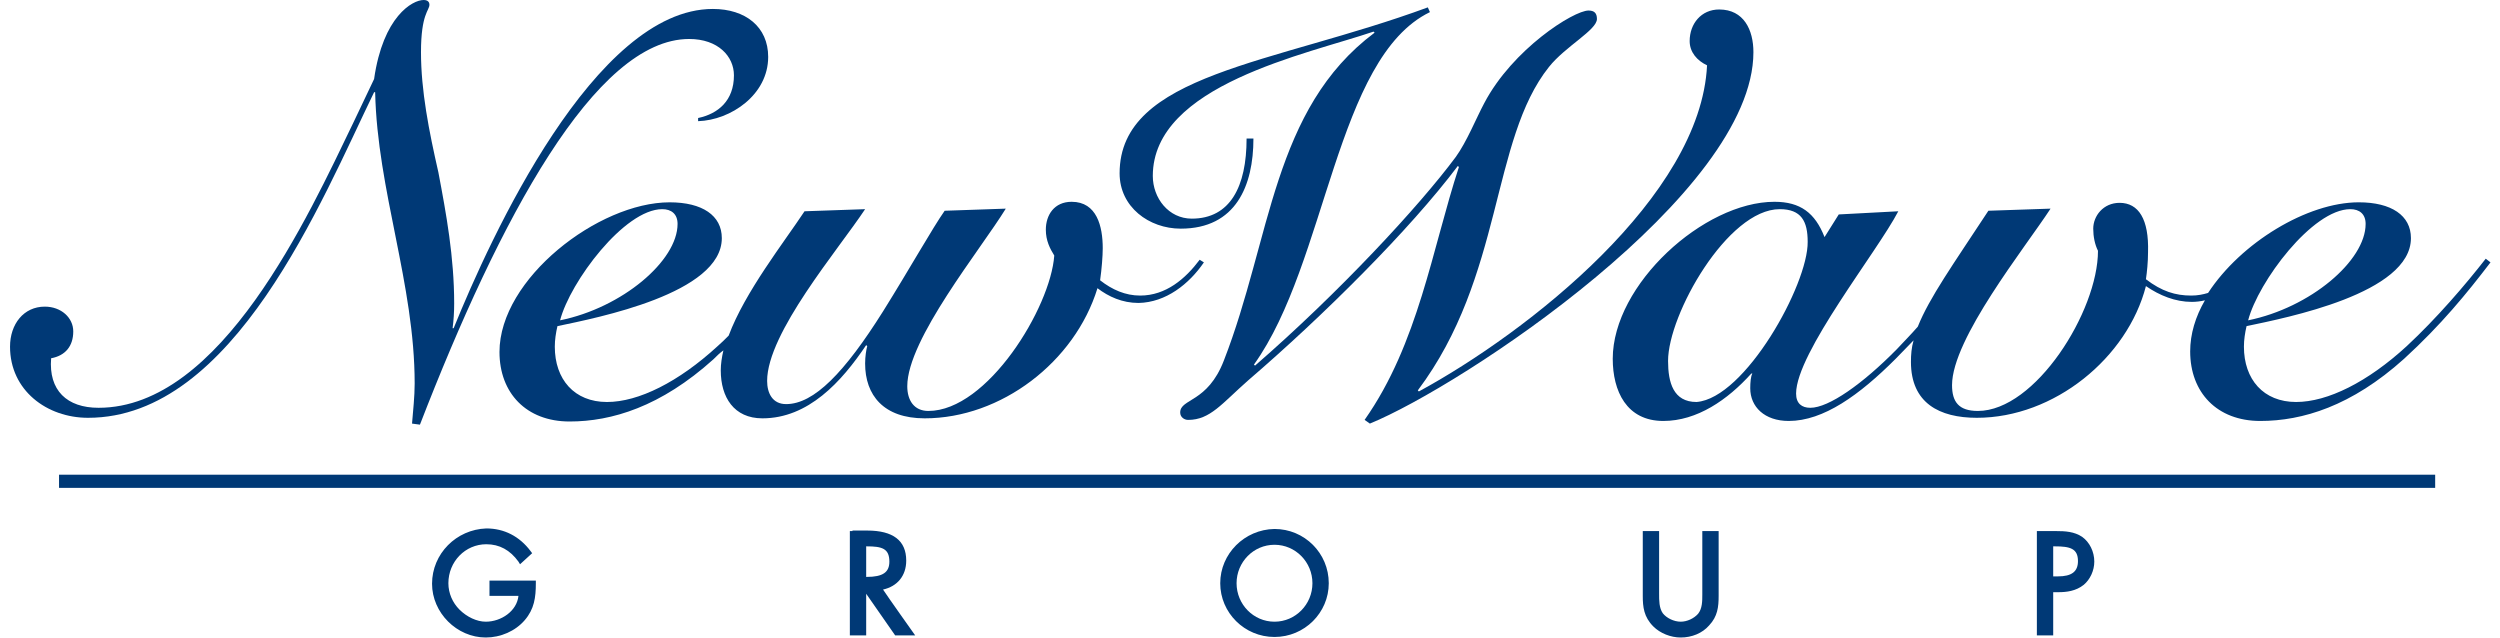
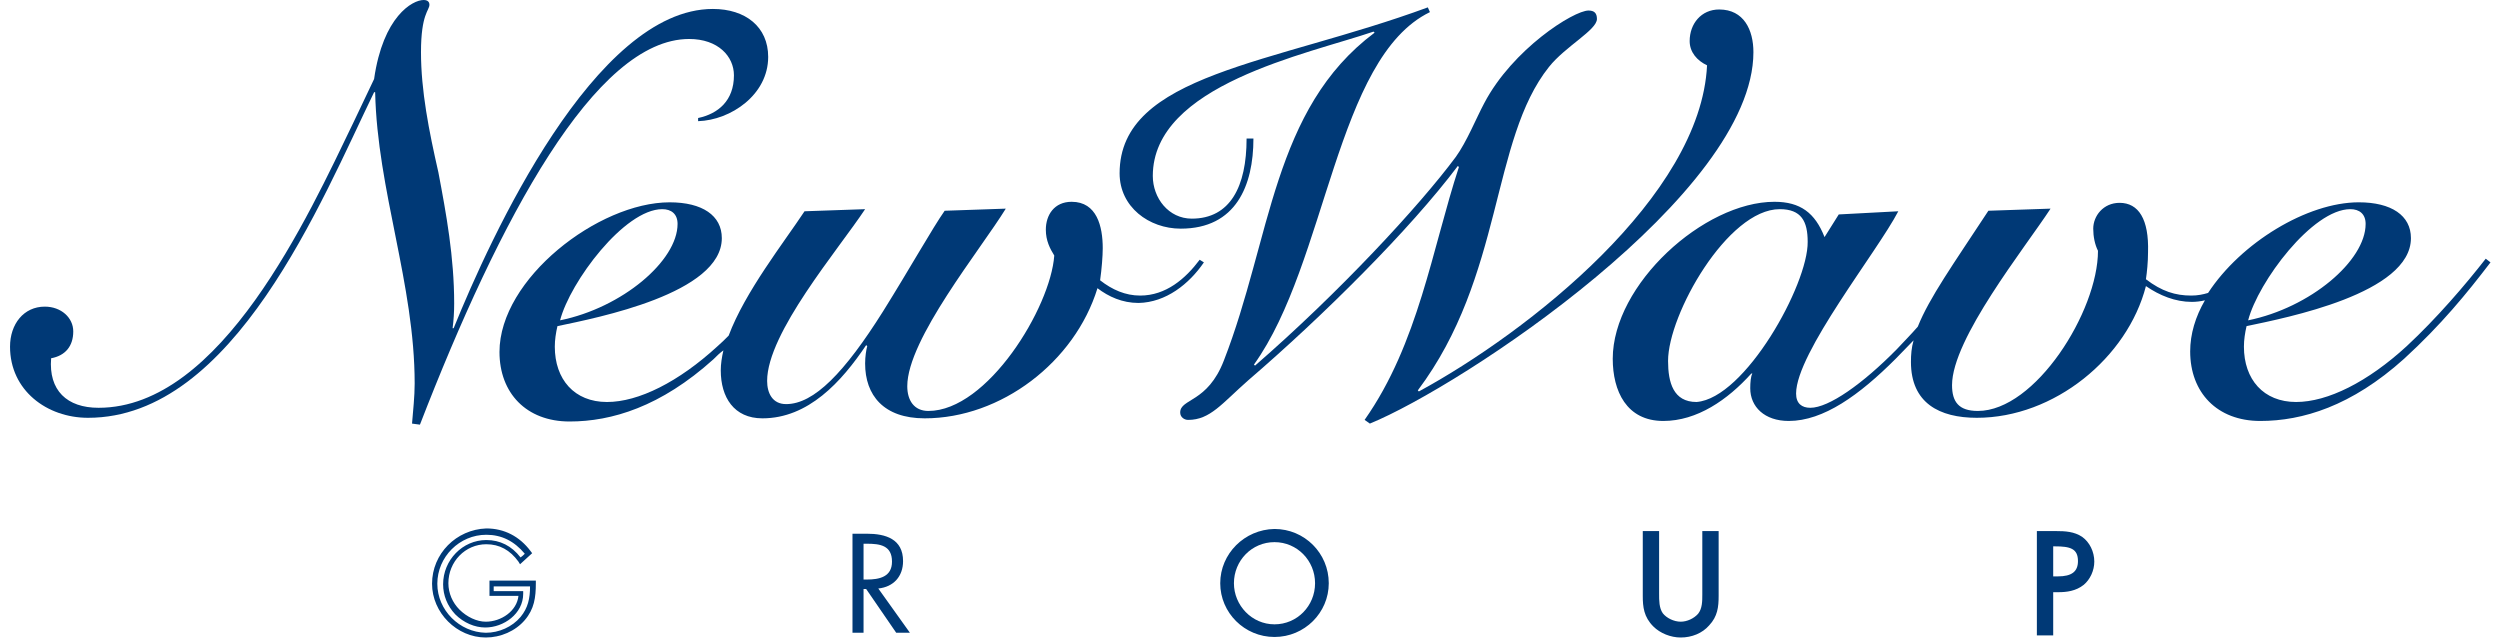
<svg xmlns="http://www.w3.org/2000/svg" width="200" height="51" version="1.1" id="Lager_1" x="0px" y="0px" viewBox="0 0 470.7 121" enable-background="new 0 0 470.7 121" xml:space="preserve">
  <g>
-     <path fill="#003976" d="M162,102.7h-0.5v7.8h1.1c1.4,0,5.3,0,5.3-3.9c0-3.9-3.4-3.9-5.3-3.9H162z M162.6,103.7   c2.9,0,4.3,0.4,4.3,2.9c0,2-1.2,2.9-4.3,2.9c0,0-0.1,0-0.1,0c0-0.8,0-5,0-5.8C162.5,103.7,162.6,103.7,162.6,103.7z" />
-     <path fill="#003976" d="M99.2,110.7c0.1,2.5-0.2,4.6-1.9,6.6c-1.7,2-4.3,3.1-7,3.1c-5.3,0-9.7-4.4-9.7-9.7c0-5.4,4.4-9.8,9.8-9.8   c3.3,0,6,1.5,8,4.1l-1.5,1.4c-1.6-2.2-3.7-3.5-6.5-3.5c-4.3,0-7.7,3.6-7.7,7.9c0,2,0.8,3.9,2.2,5.3c1.4,1.4,3.4,2.4,5.3,2.4   c3.3,0,6.7-2.4,6.7-5.9h-5.6v-1.9H99.2z" />
    <path fill="#003976" d="M80.1,110.8c0,5.5,4.7,10.2,10.2,10.2c2.8,0,5.6-1.2,7.4-3.3c1.8-2.1,2.1-4.3,2.1-7l0-0.5h-8.8v2.9   c0,0,4.6,0,5.5,0c-0.3,2.9-3.3,4.9-6.2,4.9c-1.7,0-3.6-0.9-5-2.3c-1.3-1.3-2.1-3.1-2.1-5c0-4.1,3.2-7.4,7.2-7.4   c2.5,0,4.5,1.1,6.1,3.3l0.3,0.5l2.3-2.1l-0.3-0.4c-2.1-2.8-5-4.3-8.4-4.3C84.7,100.5,80.1,105.1,80.1,110.8z M81.1,110.8   c0-5.1,4.2-9.3,9.3-9.3c2.9,0,5.3,1.2,7.3,3.6c-0.3,0.3-0.5,0.5-0.8,0.7c-1.7-2.2-3.9-3.3-6.5-3.3c-4.5,0-8.2,3.8-8.2,8.4   c0,2.1,0.8,4.1,2.3,5.7c1.6,1.6,3.7,2.5,5.7,2.5c3.5,0,7.2-2.6,7.2-6.4v-0.5c0,0-4.8,0-5.6,0c0-0.4,0-0.6,0-0.9c0.8,0,6,0,6.9,0   c0,0,0,0,0,0c0,2.3-0.4,4.1-1.8,5.8c-1.6,1.9-4.1,3-6.6,3C85.3,120,81.1,115.8,81.1,110.8z" />
    <path fill="#003976" d="M162,120.1h-2.1v-18.8h2.7c3.6,0,6.9,1,6.9,5.2c0,2.9-1.8,4.9-4.7,5.2l6,8.4h-2.6l-5.7-8.3H162V120.1z    M162,110h0.6c2.4,0,4.8-0.5,4.8-3.4c0-3.1-2.3-3.4-4.8-3.4H162V110z" />
-     <path fill="#003976" d="M159.9,100.8h-0.5v19.8h3.1c0,0,0-6.6,0-7.9c0.7,1,5.5,7.9,5.5,7.9h3.8c0,0-5.4-7.6-6.1-8.7   c2.7-0.6,4.4-2.6,4.4-5.5c0-3.8-2.5-5.7-7.4-5.7H159.9z M162.6,101.8c4.4,0,6.4,1.5,6.4,4.7c0,2.7-1.6,4.5-4.3,4.7l-0.9,0.1   c0,0,5,7.1,5.9,8.4c-0.6,0-1.1,0-1.3,0c-0.3-0.4-5.7-8.3-5.7-8.3h-1.3c0,0,0,7.4,0,8.3c-0.4,0-0.7,0-1.1,0c0-0.9,0-16.9,0-17.8   C161.1,101.8,162.6,101.8,162.6,101.8z" />
    <path fill="#003976" d="M249.8,110.7c0,5.4-4.4,9.7-9.8,9.7c-5.4,0-9.8-4.3-9.8-9.7c0-5.4,4.4-9.8,9.8-9.8   C245.4,101,249.8,105.3,249.8,110.7z M232.3,110.7c0,4.2,3.4,7.8,7.7,7.8c4.3,0,7.7-3.5,7.7-7.8c0-4.3-3.4-7.8-7.7-7.8   C235.7,102.9,232.3,106.4,232.3,110.7z" />
    <path fill="#003976" d="M229.7,110.7c0,5.6,4.6,10.2,10.3,10.2c5.7,0,10.3-4.6,10.3-10.2c0-5.7-4.6-10.3-10.3-10.3   C234.3,100.5,229.7,105.1,229.7,110.7z M230.7,110.7c0-5.1,4.2-9.3,9.3-9.3c5.1,0,9.3,4.2,9.3,9.3c0,5.1-4.2,9.2-9.3,9.2   C234.9,120,230.7,115.8,230.7,110.7z" />
-     <path fill="#003976" d="M231.8,110.7c0,4.6,3.7,8.3,8.2,8.3c4.5,0,8.2-3.7,8.2-8.3c0-4.6-3.7-8.3-8.2-8.3   C235.5,102.4,231.8,106.1,231.8,110.7z M232.8,110.7c0-4,3.2-7.3,7.2-7.3c4,0,7.2,3.3,7.2,7.3c0,4-3.2,7.3-7.2,7.3   C236,118,232.8,114.7,232.8,110.7z" />
    <path fill="#003976" d="M312.4,112.5c0,1.4,0,3,0.8,4.2c0.8,1.2,2.4,1.8,3.8,1.8c1.4,0,2.8-0.6,3.7-1.7c1-1.2,0.9-2.8,0.9-4.3   v-11.2h2.1v11.8c0,2-0.2,3.7-1.7,5.2c-1.3,1.4-3.2,2.1-5.1,2.1c-1.8,0-3.6-0.7-4.9-1.9c-1.6-1.6-1.8-3.3-1.8-5.4v-11.8h2.1V112.5z" />
    <path fill="#003976" d="M323.8,100.8h-2.6v12c0,1.3,0,2.7-0.8,3.7c-0.8,0.9-2.1,1.5-3.3,1.5c-1.3,0-2.7-0.7-3.4-1.6   c-0.7-1-0.7-2.4-0.7-3.7l0-11.9h-3.1v12.3c0,2.1,0.2,4,2,5.8c1.3,1.3,3.3,2.1,5.2,2.1c2.1,0,4.1-0.8,5.4-2.3   c1.6-1.7,1.8-3.5,1.8-5.6v-12.3H323.8z M323.3,101.8c0,0.9,0,11.3,0,11.3c0,1.9-0.1,3.4-1.5,4.9c-1.2,1.3-2.9,2-4.7,2   c-1.7,0-3.4-0.7-4.5-1.8c-1.4-1.4-1.7-2.8-1.7-5.1c0,0,0-10.4,0-11.3c0.4,0,0.7,0,1.1,0c0,0.9,0,11.1,0,11.2c0,1.4,0,2.8,0.9,4.1   c1,1.4,2.8,2,4.2,2l0,0c1.5,0,3.1-0.7,4.1-1.9c1-1.2,1-2.7,1-4.1c0-0.1,0-10.4,0-11.3C322.6,101.8,322.9,101.8,323.3,101.8z" />
    <path fill="#003976" d="M387.3,120.1h-2.1v-18.8h3.1c1.6,0,3.3,0,4.7,1c1.4,1,2.1,2.6,2.1,4.3c0,1.5-0.6,3.1-1.8,4   c-1.3,1-2.9,1.2-4.5,1.2h-1.5V120.1z M387.3,109.9h1.4c2.3,0,4.3-0.7,4.3-3.4c0-3.1-2.5-3.3-4.9-3.3h-0.8V109.9z" />
    <path fill="#003976" d="M385.2,100.8h-0.5v19.8h3.1c0,0,0-7.4,0-8.2c0.5,0,1,0,1,0c1.5,0,3.3-0.2,4.8-1.4c1.2-1,2-2.7,2-4.4   c0-1.9-0.9-3.7-2.3-4.7c-1.5-1-3.2-1.1-5-1.1H385.2z M388.3,101.8c1.7,0,3.2,0.1,4.4,0.9c1.2,0.8,1.9,2.3,1.9,3.9   c0,1.5-0.6,2.8-1.6,3.7c-1.2,1-2.9,1.1-4.2,1.1h-2c0,0,0,7.4,0,8.2c-0.4,0-0.7,0-1.1,0c0-0.9,0-16.9,0-17.8   C386.4,101.8,388.3,101.8,388.3,101.8z" />
    <path fill="#003976" d="M387.3,102.7h-0.5v7.7h1.9c3.2,0,4.8-1.3,4.8-3.9c0-3.8-3.5-3.8-5.4-3.8H387.3z M388.1,103.7   c2.9,0,4.4,0.4,4.4,2.8c0,2-1.2,2.9-3.8,2.9c0,0-0.5,0-0.9,0c0-0.8,0-4.9,0-5.7C387.9,103.7,388.1,103.7,388.1,103.7z" />
  </g>
  <g>
    <path fill="#003976" d="M226.6,49.8l-0.8-0.5c-2.7,3.6-6.4,6.8-11.3,6.8c-2.8,0-5.3-1.1-7.6-2.9c0.3-2.1,0.5-4.6,0.5-6.1   c0-4.1-1.1-8.8-5.9-8.8c-3.3,0-4.9,2.5-4.9,5.3c0,2.1,0.8,3.6,1.6,4.9c-0.7,9.9-12.7,29.5-23.9,29.5c-2.7,0-4-2-4-4.7   c0-8.9,13.9-25.9,18.7-33.7l-11.6,0.4c-2.2,3.1-6.7,11.1-11.7,19.1c-7.3,11.6-13.1,17.6-18.4,17.6c-2.6,0-3.6-2.1-3.6-4.4   c0-9.1,13.5-24.9,18.6-32.6l-11.5,0.4c-3.9,5.9-11.3,15.3-14.4,23.6c-0.7,0.7-1.4,1.4-2.1,2c-7.4,6.8-15,10.6-21,10.6   c-6.2,0-9.9-4.3-9.9-10.5c0-1.3,0.2-2.6,0.5-3.9c7.6-1.6,31.2-6.2,31.2-16.7c0-4.3-3.7-6.8-9.9-6.8c-13.5,0-32.3,14.5-32.3,28.4   c0,7.8,5.1,13.2,13.3,13.2c8,0,17.3-2.8,27.3-11.8c0.6-0.6,1.2-1.2,1.9-1.7c-0.3,1.3-0.5,2.6-0.5,3.8c0,5.1,2.5,9.1,7.9,9.1   c8.7,0,15-6.9,19.7-13.9l0.2,0.2c-0.2,0.7-0.4,2-0.4,3.3c0,6,3.5,10.4,11.3,10.4c14.5,0,28.5-10.7,32.8-24.7   c2.1,1.6,4.7,2.8,7.8,2.8C219.4,57.4,223.8,53.9,226.6,49.8z M123.8,39.7c1.7,0,2.9,0.9,2.9,2.8c0,7-10.5,15.9-22.3,18.3   C106.3,53.5,116.6,39.7,123.8,39.7z" />
    <path fill="#003976" d="M128.9,7.4c5.5,0,8.5,3.3,8.5,6.9c0,4.8-3,7.3-6.8,8.1v0.6c6.2-0.2,13.3-5,13.3-12.2   c0-5.7-4.3-9.1-10.5-9.1c-22.4,0-42.2,43.3-49.2,60.6h-0.2c0.2-1.5,0.3-3.1,0.3-4.7c0-8.8-1.5-17-3-24.9C79.5,24.8,78,17.2,78,9.9   c0-7.3,1.6-7.9,1.6-9c0-0.5-0.3-0.9-1.1-0.9c-2.1,0-7.7,3.1-9.4,15l-3.9,8.2C56.6,41,40.1,77.4,16.8,77.4c-6,0-9.5-3.3-9-9.4   c2.7-0.5,4.2-2.3,4.2-5.1c0-2.6-2.3-4.7-5.4-4.7c-4,0-6.6,3.3-6.6,7.6c0,8.3,7,13.5,14.8,13.5c27.7,0,44.3-41.2,54.3-61.8h0.2   c0.4,18.6,7.5,36.4,7.5,55.3c0,2.5-0.3,5.1-0.5,7.6l1.5,0.2C92.9,41.6,111.1,7.4,128.9,7.4z" />
    <path fill="#003976" d="M469.9,49.1c-3.9,5-9.3,11.3-15,16.6c-7.4,6.8-15,10.6-21,10.6c-6.2,0-9.9-4.3-9.9-10.5   c0-1.3,0.2-2.6,0.5-3.9c7.6-1.6,31.2-6.2,31.2-16.7c0-4.3-3.7-6.8-9.9-6.8c-9.8,0-22.4,7.7-28.6,17.2c-1,0.3-2,0.5-3.2,0.5   c-3,0-5.6-0.8-8.6-3.1c0.2-1.3,0.4-3.3,0.4-5.1c0.2-6.3-1.8-9.4-5.4-9.4c-3.1,0-5,2.5-5,4.9c0,1.5,0.3,3,0.9,4.2   C396.3,59.1,384.4,78,373.5,78c-3.6,0-4.9-1.7-4.9-4.9c0-8.8,13.8-26,18.7-33.5l-11.8,0.4c-6.7,10.2-11.2,16.5-13.4,22   c-1.3,1.5-2.7,2.9-4,4.3c-6.5,6.6-12.9,11.1-16.4,11.1c-1.6,0-2.7-0.8-2.7-2.7c0-7.7,15.4-26.9,19.4-34.6l-11.3,0.6l-2.7,4.3   c-1.8-4.6-4.6-6.7-9.5-6.7c-13.4,0-30.7,15.7-30.7,29.8c0,6.1,2.6,11.8,9.6,11.8c6.4,0,12.2-4,16.7-9h0.2c-0.3,0.5-0.4,1.7-0.4,2.8   c0,3.5,2.7,6.2,7.3,6.2c6.6,0,13.4-4.9,20.3-11.8c1.2-1.2,2.3-2.4,3.4-3.5c-0.4,1.4-0.5,2.7-0.5,4.1c0,7.8,5.4,10.6,12.5,10.6   c14.7,0,28.6-11.4,32.1-25c2.6,1.8,5.6,3,8.7,3c0.8,0,1.7-0.1,2.5-0.3c-1.8,3.1-2.8,6.4-2.8,9.7c0,7.8,5.1,13.2,13.3,13.2   c8,0,17.3-2.8,27.3-11.8c7-6.4,11.9-12.4,16.4-18.3L469.9,49.1z M320.1,76.3c-4.4,0-5.4-3.7-5.4-7.8c0-8.8,11.3-28.8,21.2-28.8   c4.1,0,5.3,2.3,5.3,6.2C341.3,54,329.3,75.6,320.1,76.3z M444.2,39.7c1.7,0,2.9,0.9,2.9,2.8c0,7-10.5,15.9-22.3,18.3   C426.7,53.5,437,39.7,444.2,39.7z" />
    <path fill="#003976" d="M330.9,9.9c0-4.2-1.8-8.1-6.5-8.1c-3.4,0-5.6,2.7-5.6,6c0,2.1,1.4,3.7,3.3,4.6   c-1.2,24.9-33.9,50.6-54.7,61.9l-0.2-0.2c16.3-21.7,13.8-47.5,24.9-61.4c3.1-3.9,9.1-7,9.1-9.1c0-1.1-0.5-1.6-1.6-1.6   c-2.8,0-14.4,7.3-19.8,17.6c-1.5,2.8-3.3,7.3-5.4,10.2c-6.9,9.3-22.2,25.8-38.1,39.6l-0.2-0.2c13.9-19.4,15.5-58.2,33.4-66.9   l-0.4-0.9c-29.3,10.8-58.5,12.6-58.5,31.5c0,6.4,5.6,10.5,11.6,10.5c10.5,0,13.8-8.2,13.8-17.1h-1.3c0,9.1-3.1,15.2-10.4,15.2   c-4.4,0-7.4-3.9-7.4-8.1c0-17.3,29.3-23.1,41.9-27.4l0.2,0.2c-19.4,14.5-19.6,39.1-28.6,62.2c-3.1,8.1-8.3,7.2-8.3,9.9   c0,0.9,0.8,1.4,1.5,1.4c4.2,0,6.4-3.1,11.4-7.5c14.2-12.2,30.7-28.6,39.8-40.7l0.2,0.2c-5.1,15.6-7.7,33.5-17.9,48l1,0.7   C275.5,73.3,330.9,36.8,330.9,9.9z" />
-     <rect x="9.3" y="90.1" fill="#003976" width="451" height="2.5" />
  </g>
</svg>